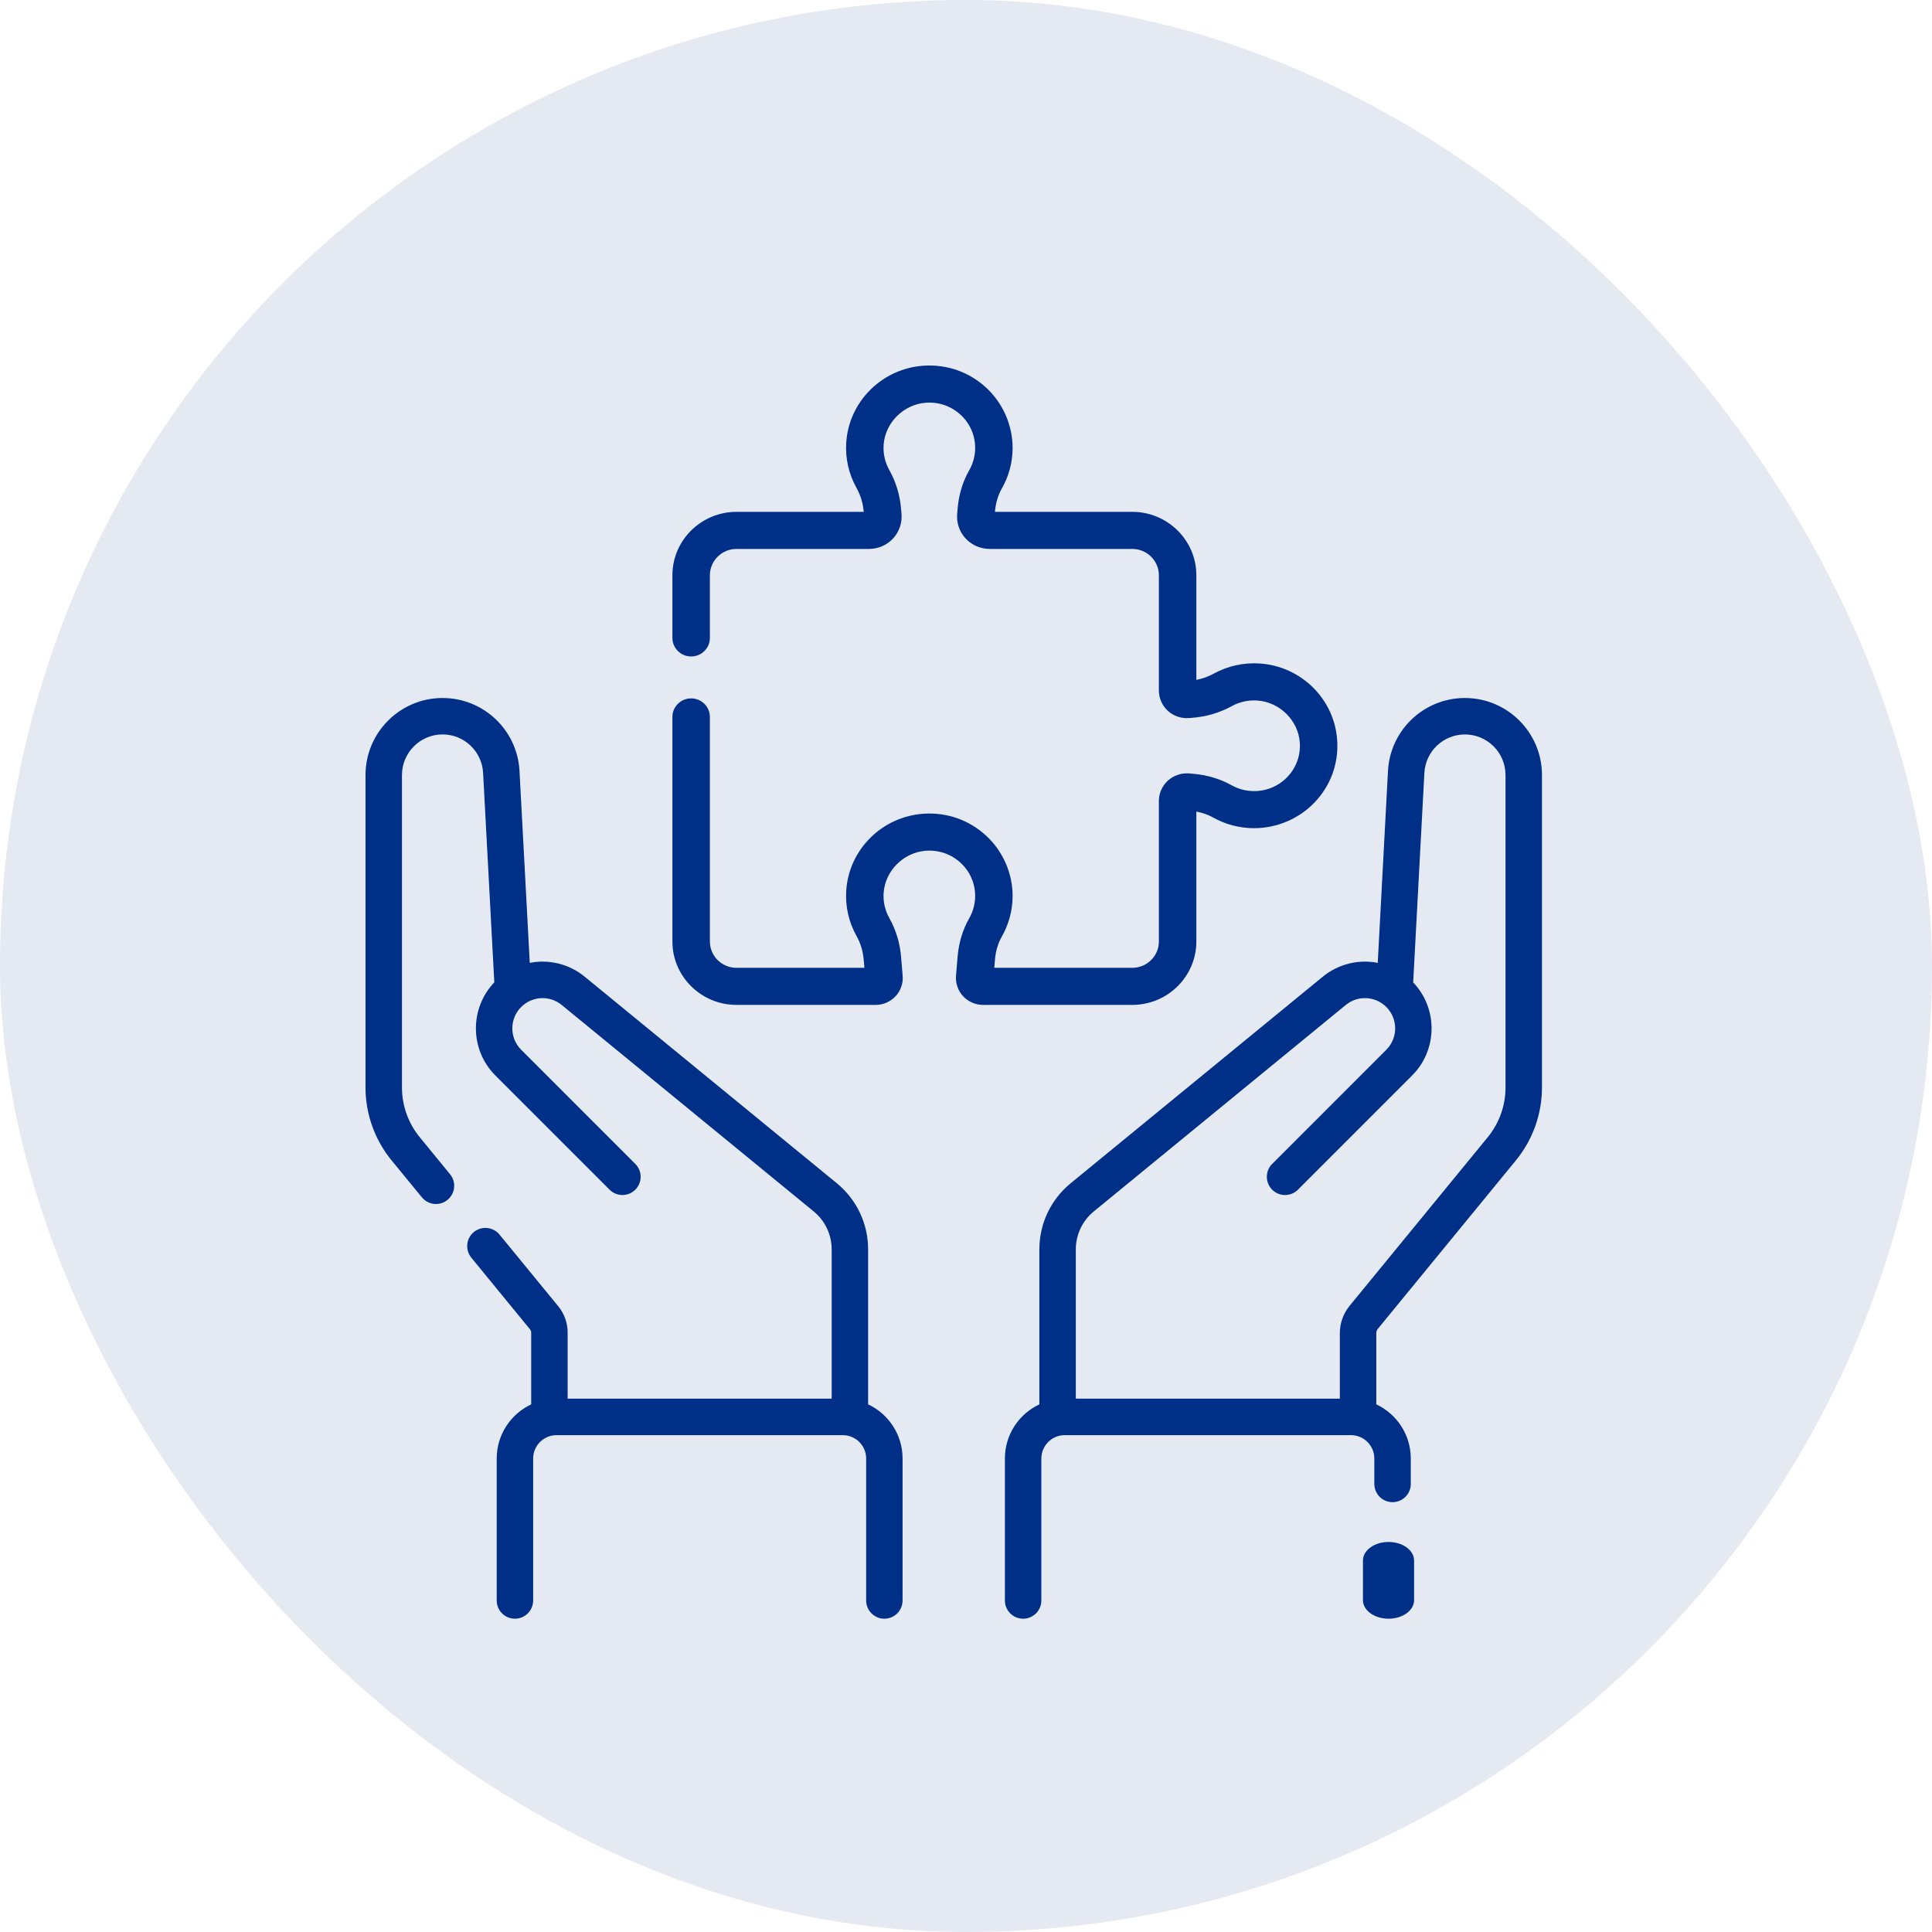
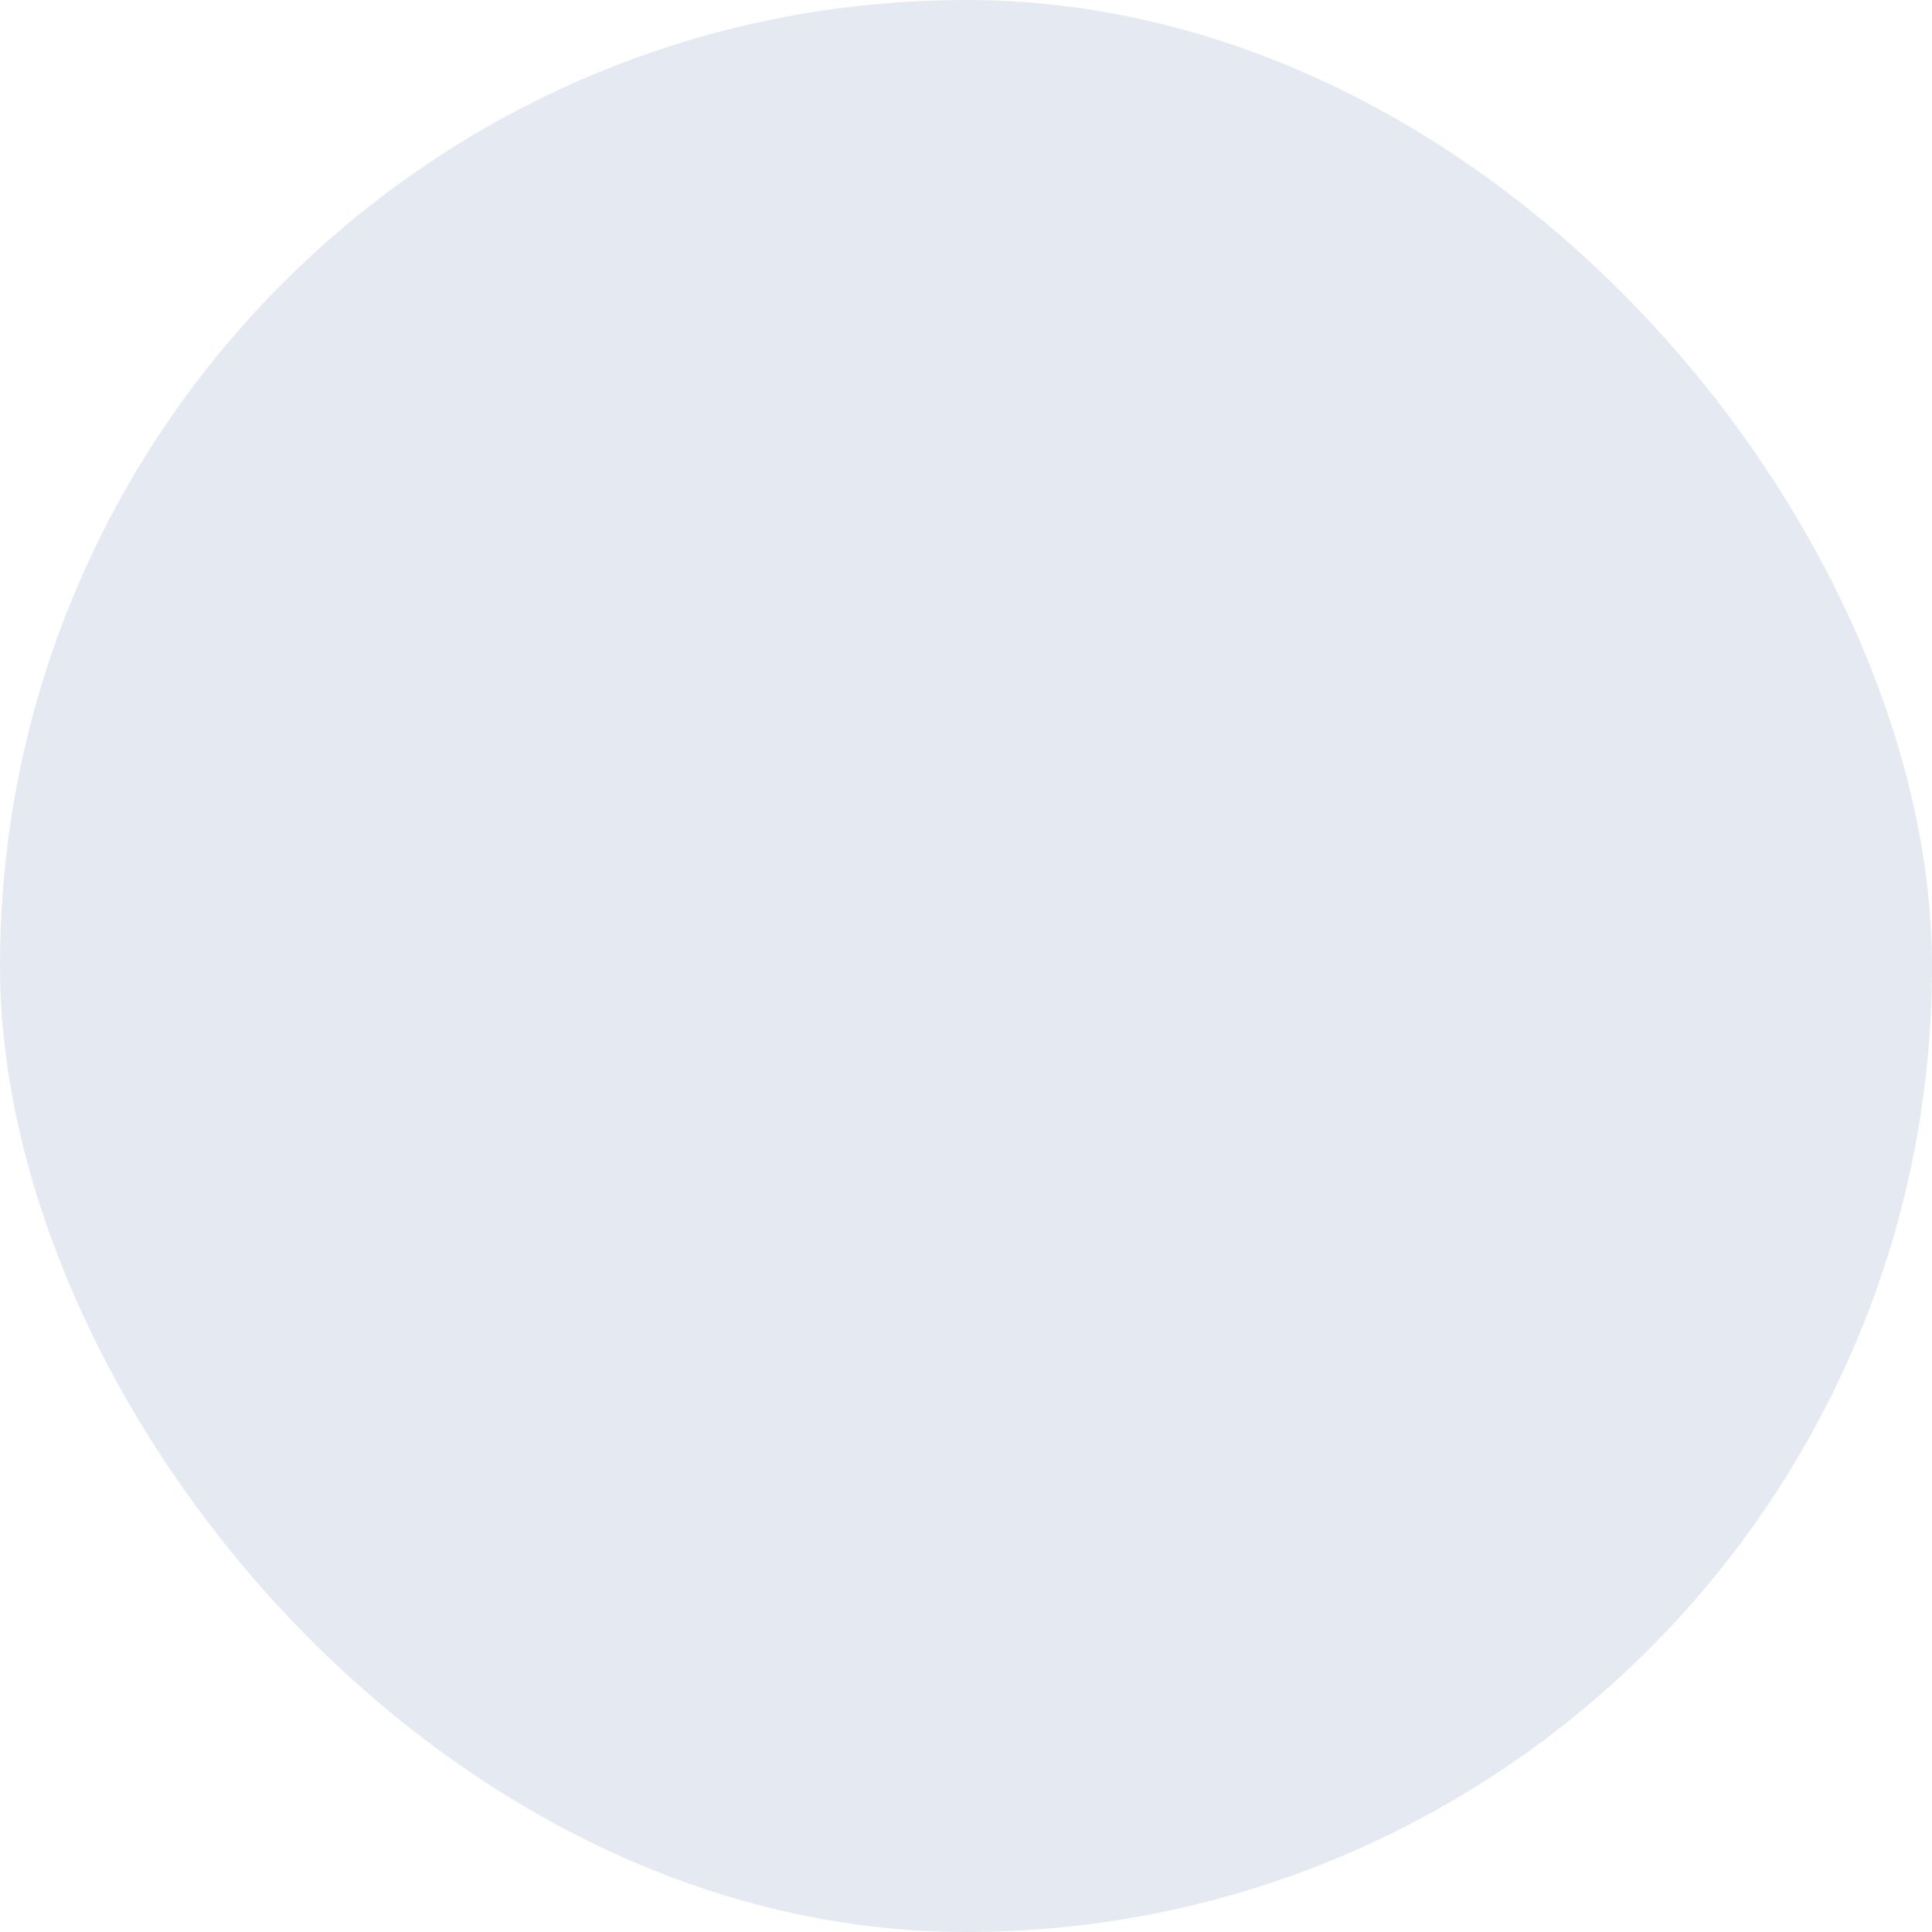
<svg xmlns="http://www.w3.org/2000/svg" version="1.1" viewBox="0 0 74 74" height="74px" width="74px">
  <title>Tailored solutions</title>
  <g fill-rule="evenodd" fill="none" stroke-width="1" stroke="none" id="Design-UX">
    <g fill="#002F87" transform="translate(-310, -2134)" id="Services---On-site-Offering-B">
      <g transform="translate(310, 2134)" id="Tailored-solutions">
        <rect rx="37" height="74" width="74" y="0" x="0" transform="translate(37, 37) rotate(-360) translate(-37, -37)" opacity="0.102" id="Rectangle" />
        <g fill-rule="nonzero" transform="translate(36.531, 38) rotate(-360) translate(-36.531, -38)translate(14, 14)" id="solution(1)">
-           <path id="Path" d="M19.251,39.79 L19.251,33.855 C19.251,32.869 18.813,31.945 18.051,31.32 L8.399,23.413 C7.788,22.912 7.014,22.738 6.291,22.88 L5.898,15.529 C5.815,13.962 4.52,12.735 2.951,12.735 C1.324,12.735 -9.70071297e-13,14.059 -9.70071297e-13,15.686 L-9.70071297e-13,27.654 C-9.70071297e-13,28.667 0.354,29.658 0.996,30.442 L2.159,31.86 C2.297,32.029 2.497,32.116 2.699,32.116 C2.855,32.116 3.011,32.064 3.141,31.958 C3.439,31.714 3.483,31.274 3.238,30.976 L2.076,29.557 C1.637,29.022 1.396,28.346 1.396,27.654 L1.396,15.686 C1.396,14.828 2.094,14.13 2.951,14.13 C3.778,14.13 4.46,14.777 4.504,15.603 L4.933,23.627 C3.98,24.627 3.994,26.214 4.975,27.195 L9.347,31.567 C9.619,31.84 10.061,31.84 10.334,31.567 C10.606,31.295 10.606,30.853 10.334,30.581 L5.962,26.208 C5.51,25.757 5.51,25.022 5.962,24.57 C6.385,24.148 7.052,24.114 7.515,24.493 L17.166,32.4 C17.604,32.758 17.855,33.289 17.855,33.855 L17.855,39.573 L7.742,39.573 L7.742,37.038 C7.742,36.673 7.614,36.316 7.383,36.034 L5.133,33.288 C4.888,32.989 4.449,32.946 4.15,33.19 C3.852,33.434 3.809,33.874 4.053,34.172 L6.303,36.919 C6.331,36.952 6.346,36.995 6.346,37.038 L6.346,39.79 C5.567,40.156 5.025,40.948 5.025,41.865 L5.025,47.302 C5.025,47.688 5.338,48 5.723,48 C6.109,48 6.421,47.688 6.421,47.302 L6.421,41.865 C6.421,41.371 6.823,40.969 7.317,40.969 L18.28,40.969 C18.774,40.969 19.176,41.371 19.176,41.865 L19.176,47.302 C19.176,47.688 19.488,48 19.874,48 C20.259,48 20.571,47.688 20.571,47.302 L20.571,41.865 C20.571,40.948 20.03,40.156 19.251,39.79 L19.251,39.79 Z" />
-           <path id="Shape" d="M42.11,12.735 C40.541,12.735 39.247,13.962 39.163,15.529 L38.771,22.88 C38.048,22.738 37.273,22.912 36.662,23.413 L27.011,31.32 C26.248,31.945 25.81,32.869 25.81,33.855 L25.81,39.79 C25.031,40.156 24.49,40.948 24.49,41.865 L24.49,47.302 C24.49,47.688 24.802,48 25.188,48 C25.573,48 25.886,47.688 25.886,47.302 L25.886,41.865 C25.886,41.371 26.287,40.969 26.782,40.969 L37.744,40.969 C38.238,40.969 38.64,41.371 38.64,41.865 L38.64,42.838 C38.64,43.224 38.952,43.536 39.338,43.536 C39.724,43.536 40.036,43.224 40.036,42.838 L40.036,41.865 C40.036,40.948 39.495,40.156 38.715,39.79 L38.715,37.061 C38.715,37.003 38.735,36.946 38.772,36.901 L44.065,30.442 C44.707,29.658 45.061,28.667 45.061,27.654 L45.061,15.686 C45.061,14.059 43.737,12.735 42.11,12.735 L42.11,12.735 Z M43.665,27.654 C43.665,28.346 43.424,29.022 42.985,29.557 L37.692,36.017 C37.452,36.311 37.319,36.681 37.319,37.061 L37.319,39.573 L27.206,39.573 L27.206,33.855 C27.206,33.289 27.457,32.759 27.895,32.4 L37.546,24.493 C38.009,24.114 38.677,24.148 39.099,24.57 C39.551,25.022 39.551,25.757 39.099,26.208 L34.727,30.581 C34.455,30.853 34.455,31.295 34.727,31.568 C35,31.84 35.442,31.84 35.714,31.568 L40.086,27.195 C41.067,26.214 41.081,24.627 40.128,23.628 L40.557,15.603 C40.601,14.778 41.283,14.131 42.11,14.131 C42.967,14.131 43.665,14.828 43.665,15.686 L43.665,27.654 L43.665,27.654 Z" />
-           <path id="Path" d="M39.184,45.061 C38.643,45.061 38.204,45.38 38.204,45.772 L38.204,47.289 C38.204,47.682 38.643,48 39.184,48 C39.725,48 40.163,47.682 40.163,47.289 L40.163,45.772 C40.163,45.38 39.725,45.061 39.184,45.061 Z" />
-           <path id="Path" d="M31.823,22.061 L31.823,17.086 C32.059,17.129 32.274,17.205 32.465,17.312 C32.942,17.58 33.485,17.721 34.035,17.721 C34.912,17.721 35.76,17.358 36.361,16.725 C36.97,16.082 37.274,15.243 37.218,14.36 C37.117,12.781 35.838,11.514 34.242,11.413 C33.629,11.374 33.025,11.509 32.493,11.8 C32.284,11.915 32.059,11.996 31.823,12.041 L31.823,8.034 C31.823,6.695 30.722,5.605 29.369,5.605 L24.108,5.605 C24.137,5.268 24.225,4.968 24.372,4.711 C24.642,4.239 24.785,3.702 24.785,3.157 C24.785,2.289 24.418,1.45 23.779,0.855 C23.13,0.252 22.282,-0.049 21.391,0.007 C19.795,0.106 18.515,1.372 18.413,2.952 C18.374,3.558 18.509,4.157 18.804,4.684 C18.962,4.966 19.056,5.276 19.083,5.605 L14.209,5.605 C12.856,5.605 11.755,6.695 11.755,8.034 L11.755,10.434 C11.755,10.826 12.076,11.144 12.472,11.144 C12.869,11.144 13.19,10.826 13.19,10.434 L13.19,8.034 C13.19,7.478 13.647,7.025 14.209,7.025 L19.287,7.025 C19.635,7.025 19.969,6.88 20.205,6.627 C20.44,6.373 20.559,6.031 20.53,5.689 L20.513,5.488 C20.469,4.957 20.316,4.455 20.059,3.996 C19.897,3.707 19.823,3.377 19.845,3.042 C19.9,2.189 20.618,1.478 21.481,1.424 C21.972,1.393 22.44,1.559 22.797,1.891 C23.154,2.223 23.351,2.673 23.351,3.157 C23.351,3.457 23.272,3.752 23.124,4.011 C22.874,4.448 22.724,4.945 22.678,5.488 L22.662,5.689 C22.633,6.032 22.751,6.373 22.987,6.627 C23.222,6.88 23.557,7.025 23.905,7.025 L29.369,7.025 C29.931,7.025 30.388,7.478 30.388,8.034 L30.388,12.45 C30.388,12.745 30.514,13.028 30.733,13.228 C30.952,13.427 31.248,13.528 31.544,13.503 L31.68,13.492 C32.217,13.448 32.724,13.297 33.188,13.043 C33.48,12.883 33.812,12.809 34.151,12.831 C35.013,12.885 35.732,13.596 35.786,14.45 C35.817,14.937 35.65,15.399 35.315,15.753 C34.979,16.106 34.525,16.301 34.035,16.301 C33.732,16.301 33.434,16.223 33.173,16.077 C32.731,15.829 32.229,15.681 31.68,15.636 L31.544,15.624 C31.248,15.6 30.952,15.701 30.733,15.9 C30.514,16.1 30.388,16.383 30.388,16.677 L30.388,22.061 C30.388,22.617 29.931,23.07 29.369,23.07 L24.083,23.07 L24.108,22.766 C24.137,22.429 24.225,22.128 24.372,21.872 C24.642,21.4 24.785,20.862 24.785,20.318 C24.785,19.449 24.418,18.61 23.779,18.016 C23.13,17.413 22.282,17.111 21.391,17.167 C19.795,17.266 18.515,18.533 18.413,20.112 C18.374,20.718 18.509,21.317 18.804,21.844 C18.962,22.126 19.056,22.436 19.083,22.766 L19.109,23.07 L14.209,23.07 C13.647,23.07 13.19,22.617 13.19,22.061 L13.19,13.46 C13.19,13.068 12.869,12.75 12.472,12.75 C12.076,12.75 11.755,13.068 11.755,13.46 L11.755,22.061 C11.755,23.4 12.856,24.49 14.209,24.49 L19.538,24.49 C19.828,24.49 20.107,24.369 20.303,24.157 C20.5,23.946 20.598,23.661 20.574,23.375 L20.513,22.648 C20.469,22.117 20.316,21.615 20.059,21.156 C19.897,20.867 19.823,20.537 19.845,20.203 C19.9,19.349 20.618,18.638 21.481,18.584 C21.971,18.553 22.44,18.719 22.797,19.051 C23.154,19.383 23.351,19.833 23.351,20.318 C23.351,20.617 23.272,20.912 23.124,21.171 C22.874,21.608 22.724,22.105 22.678,22.649 L22.618,23.375 C22.594,23.661 22.693,23.946 22.889,24.157 C23.085,24.369 23.364,24.49 23.654,24.49 L29.369,24.49 C30.722,24.49 31.823,23.4 31.823,22.061 L31.823,22.061 Z" />
-         </g>
+           </g>
      </g>
    </g>
  </g>
</svg>